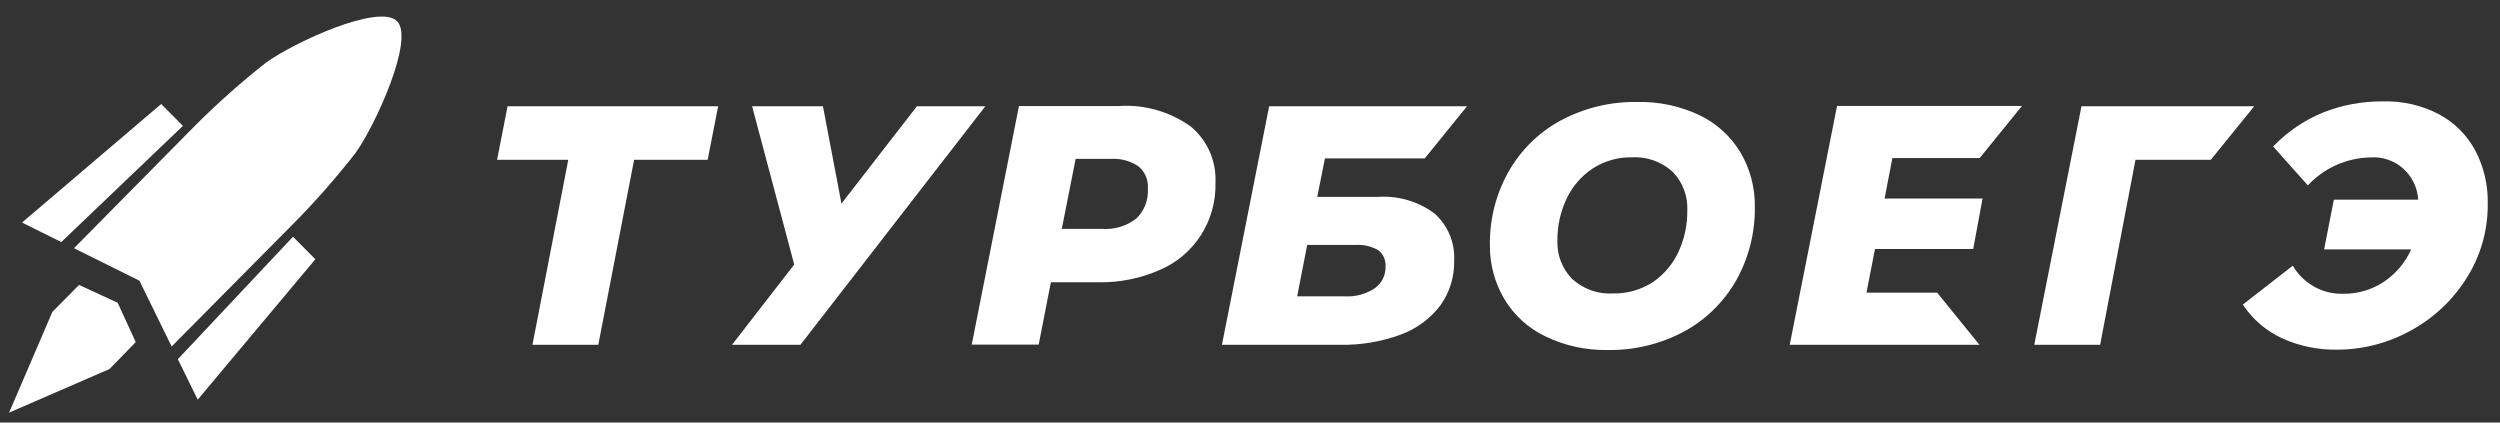
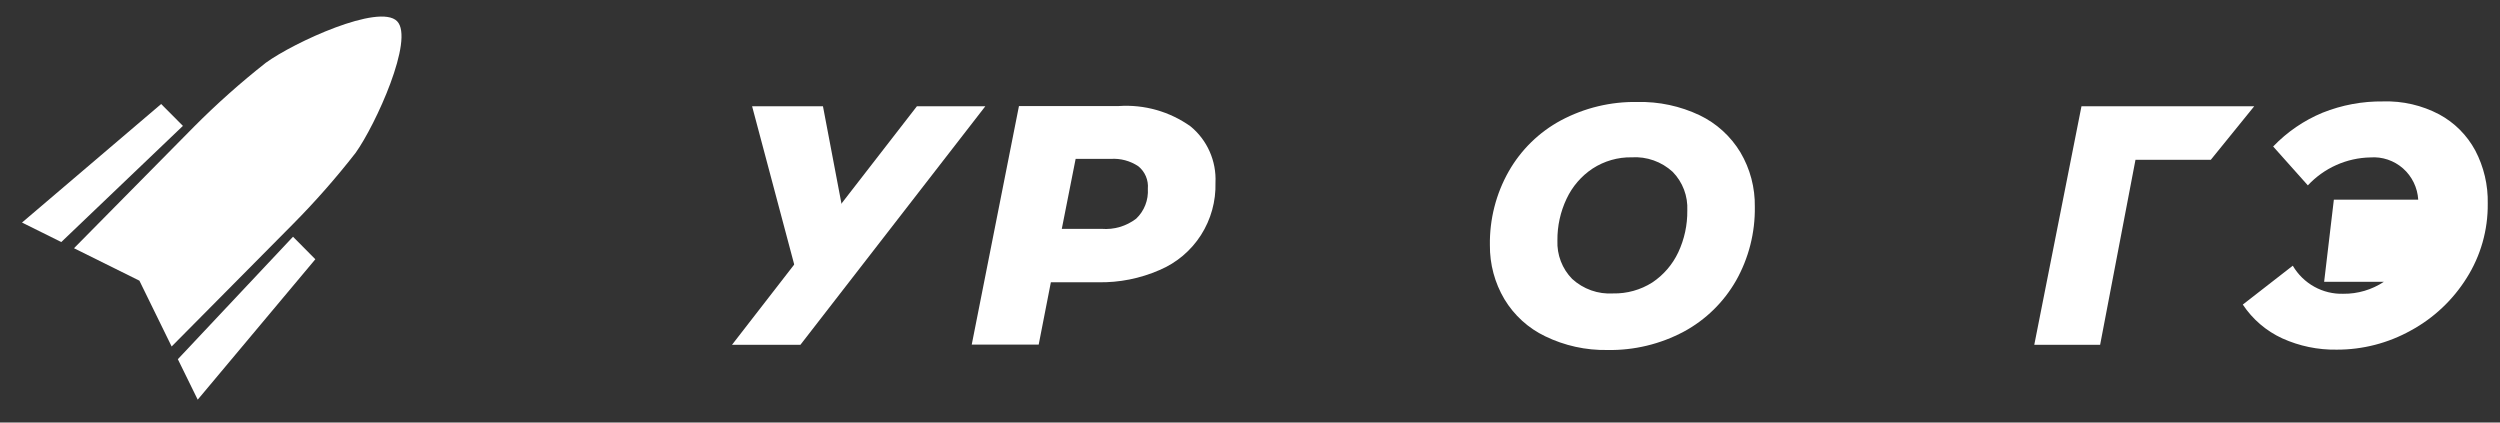
<svg xmlns="http://www.w3.org/2000/svg" width="142" height="24" viewBox="0 0 142 24" fill="none">
  <rect x="0" y="0" width="142" height="24" fill="#333333" stroke="none" />
-   <path d="M138.547 6.497C139.412 6.963 140.124 7.675 140.594 8.545C141.083 9.476 141.328 10.518 141.304 11.572C141.319 13.066 140.903 14.531 140.106 15.79C139.322 17.043 138.23 18.07 136.937 18.772C135.646 19.491 134.195 19.865 132.721 19.86C131.658 19.877 130.605 19.659 129.634 19.22C128.725 18.803 127.948 18.138 127.391 17.3L130.23 15.092C130.524 15.593 130.945 16.005 131.45 16.285C131.955 16.566 132.526 16.704 133.102 16.686C133.918 16.695 134.719 16.459 135.403 16.007C136.082 15.553 136.62 14.914 136.956 14.164H132.011L132.563 11.342H137.355C137.335 11.003 137.248 10.672 137.1 10.367C136.952 10.062 136.746 9.79 136.493 9.567C136.24 9.344 135.945 9.174 135.626 9.066C135.308 8.959 134.971 8.916 134.636 8.942C133.969 8.954 133.312 9.101 132.702 9.374C132.093 9.646 131.543 10.039 131.086 10.529L129.115 8.321C129.91 7.492 130.866 6.839 131.923 6.401C133.018 5.964 134.187 5.746 135.365 5.761C136.47 5.727 137.566 5.98 138.547 6.497Z" fill="white" />
+   <path d="M138.547 6.497C139.412 6.963 140.124 7.675 140.594 8.545C141.083 9.476 141.328 10.518 141.304 11.572C141.319 13.066 140.903 14.531 140.106 15.79C139.322 17.043 138.23 18.07 136.937 18.772C135.646 19.491 134.195 19.865 132.721 19.86C131.658 19.877 130.605 19.659 129.634 19.22C128.725 18.803 127.948 18.138 127.391 17.3L130.23 15.092C130.524 15.593 130.945 16.005 131.45 16.285C131.955 16.566 132.526 16.704 133.102 16.686C133.918 16.695 134.719 16.459 135.403 16.007H132.011L132.563 11.342H137.355C137.335 11.003 137.248 10.672 137.1 10.367C136.952 10.062 136.746 9.79 136.493 9.567C136.24 9.344 135.945 9.174 135.626 9.066C135.308 8.959 134.971 8.916 134.636 8.942C133.969 8.954 133.312 9.101 132.702 9.374C132.093 9.646 131.543 10.039 131.086 10.529L129.115 8.321C129.91 7.492 130.866 6.839 131.923 6.401C133.018 5.964 134.187 5.746 135.365 5.761C136.47 5.727 137.566 5.98 138.547 6.497Z" fill="white" />
  <path d="M128.04 6.035H118.228L115.547 19.584H119.287L121.296 9.075H125.575L128.04 6.035Z" fill="white" />
-   <path d="M107.044 11.277H112.609L112.077 14.145H106.499L106.017 16.622H110.03L112.432 19.585H101.656L103.666 9.441L104.344 6.017H114.847L112.445 8.98H107.488L107.044 11.277Z" fill="white" />
-   <path d="M40.195 9.075H36.018L33.983 19.584H30.244L32.278 9.075H28.234L28.83 6.035H40.791L40.195 9.075Z" fill="white" />
  <path d="M67.619 7.175C68.088 7.558 68.461 8.048 68.707 8.604C68.954 9.16 69.068 9.766 69.039 10.375C69.069 11.428 68.782 12.466 68.216 13.351C67.65 14.236 66.832 14.928 65.87 15.335C64.766 15.819 63.573 16.057 62.371 16.033H59.689L58.998 19.572H55.195L57.877 6.023H63.55C64.997 5.926 66.433 6.332 67.619 7.175ZM64.532 12.423C64.761 12.207 64.939 11.942 65.054 11.647C65.169 11.353 65.218 11.036 65.198 10.721C65.219 10.478 65.18 10.234 65.085 10.011C64.99 9.788 64.841 9.591 64.653 9.441C64.191 9.134 63.644 8.988 63.093 9.025H61.096L60.31 12.999H62.573C63.274 13.055 63.971 12.85 64.532 12.423Z" fill="white" />
  <path d="M87.763 19.099C86.805 18.64 86.001 17.908 85.45 16.993C84.9 16.066 84.615 15.002 84.626 13.921C84.604 12.457 84.972 11.014 85.691 9.742C86.391 8.51 87.421 7.503 88.664 6.836C90 6.124 91.494 5.765 93.005 5.793C94.227 5.764 95.438 6.023 96.543 6.548C97.5 7.008 98.304 7.74 98.856 8.654C99.409 9.59 99.692 10.662 99.674 11.752C99.695 13.218 99.327 14.663 98.609 15.937C97.907 17.164 96.88 18.169 95.642 18.836C94.305 19.549 92.812 19.907 91.3 19.88C90.077 19.902 88.866 19.635 87.763 19.099ZM93.849 16.046C94.487 15.621 94.998 15.028 95.326 14.331C95.673 13.589 95.849 12.777 95.839 11.956C95.858 11.552 95.795 11.149 95.652 10.771C95.509 10.393 95.29 10.049 95.008 9.761C94.695 9.474 94.328 9.252 93.928 9.111C93.529 8.969 93.105 8.909 92.682 8.936C91.894 8.922 91.12 9.145 90.457 9.576C89.819 10 89.308 10.593 88.981 11.291C88.63 12.032 88.452 12.844 88.461 13.665C88.445 14.066 88.511 14.467 88.655 14.841C88.799 15.216 89.017 15.556 89.297 15.841C89.611 16.129 89.978 16.35 90.378 16.492C90.777 16.634 91.201 16.693 91.624 16.667C92.409 16.683 93.183 16.468 93.849 16.046Z" fill="white" />
-   <path d="M81.475 12.122C80.559 11.445 79.438 11.112 78.306 11.181H74.819L75.257 8.998H80.924L81.304 8.531L83.326 6.035H72.088L69.406 19.584H76.094C77.272 19.61 78.446 19.415 79.554 19.008C80.447 18.683 81.23 18.108 81.811 17.35C82.344 16.608 82.621 15.708 82.597 14.79C82.621 14.289 82.533 13.788 82.339 13.326C82.144 12.864 81.849 12.452 81.475 12.122ZM78.077 16.378C77.58 16.707 76.991 16.866 76.398 16.832H73.678L74.249 13.914H76.975C77.429 13.88 77.883 13.982 78.28 14.208C78.421 14.314 78.532 14.454 78.605 14.615C78.678 14.776 78.71 14.953 78.699 15.13C78.708 15.374 78.657 15.616 78.548 15.835C78.439 16.053 78.277 16.24 78.077 16.378Z" fill="white" />
  <path d="M45.464 19.584H41.578L52.081 6.035H55.967L45.464 19.584Z" fill="white" />
  <path d="M45.47 16.371L48.404 14.771L46.744 6.035H42.719L45.47 16.371Z" fill="white" />
  <path d="M10.39 7.15L9.154 5.908L1.25 12.641L3.481 13.748L10.39 7.15Z" fill="white" />
  <path d="M10.102 20.403L11.23 22.701L17.911 14.726L16.643 13.446L10.102 20.403Z" fill="white" />
  <path d="M16.652 12.717C17.914 11.443 19.099 10.094 20.202 8.678C21.336 7.091 23.555 2.214 22.553 1.203C21.539 0.179 16.703 2.4 15.099 3.565C13.665 4.694 12.299 5.91 11.011 7.206L4.203 14.099L7.918 15.942L9.749 19.68L16.652 12.717Z" fill="white" />
-   <path d="M4.49 16.185L6.683 17.197L7.71 19.43L6.22 20.96L0.516 23.437L2.975 17.715L4.49 16.185Z" fill="white" />
</svg>